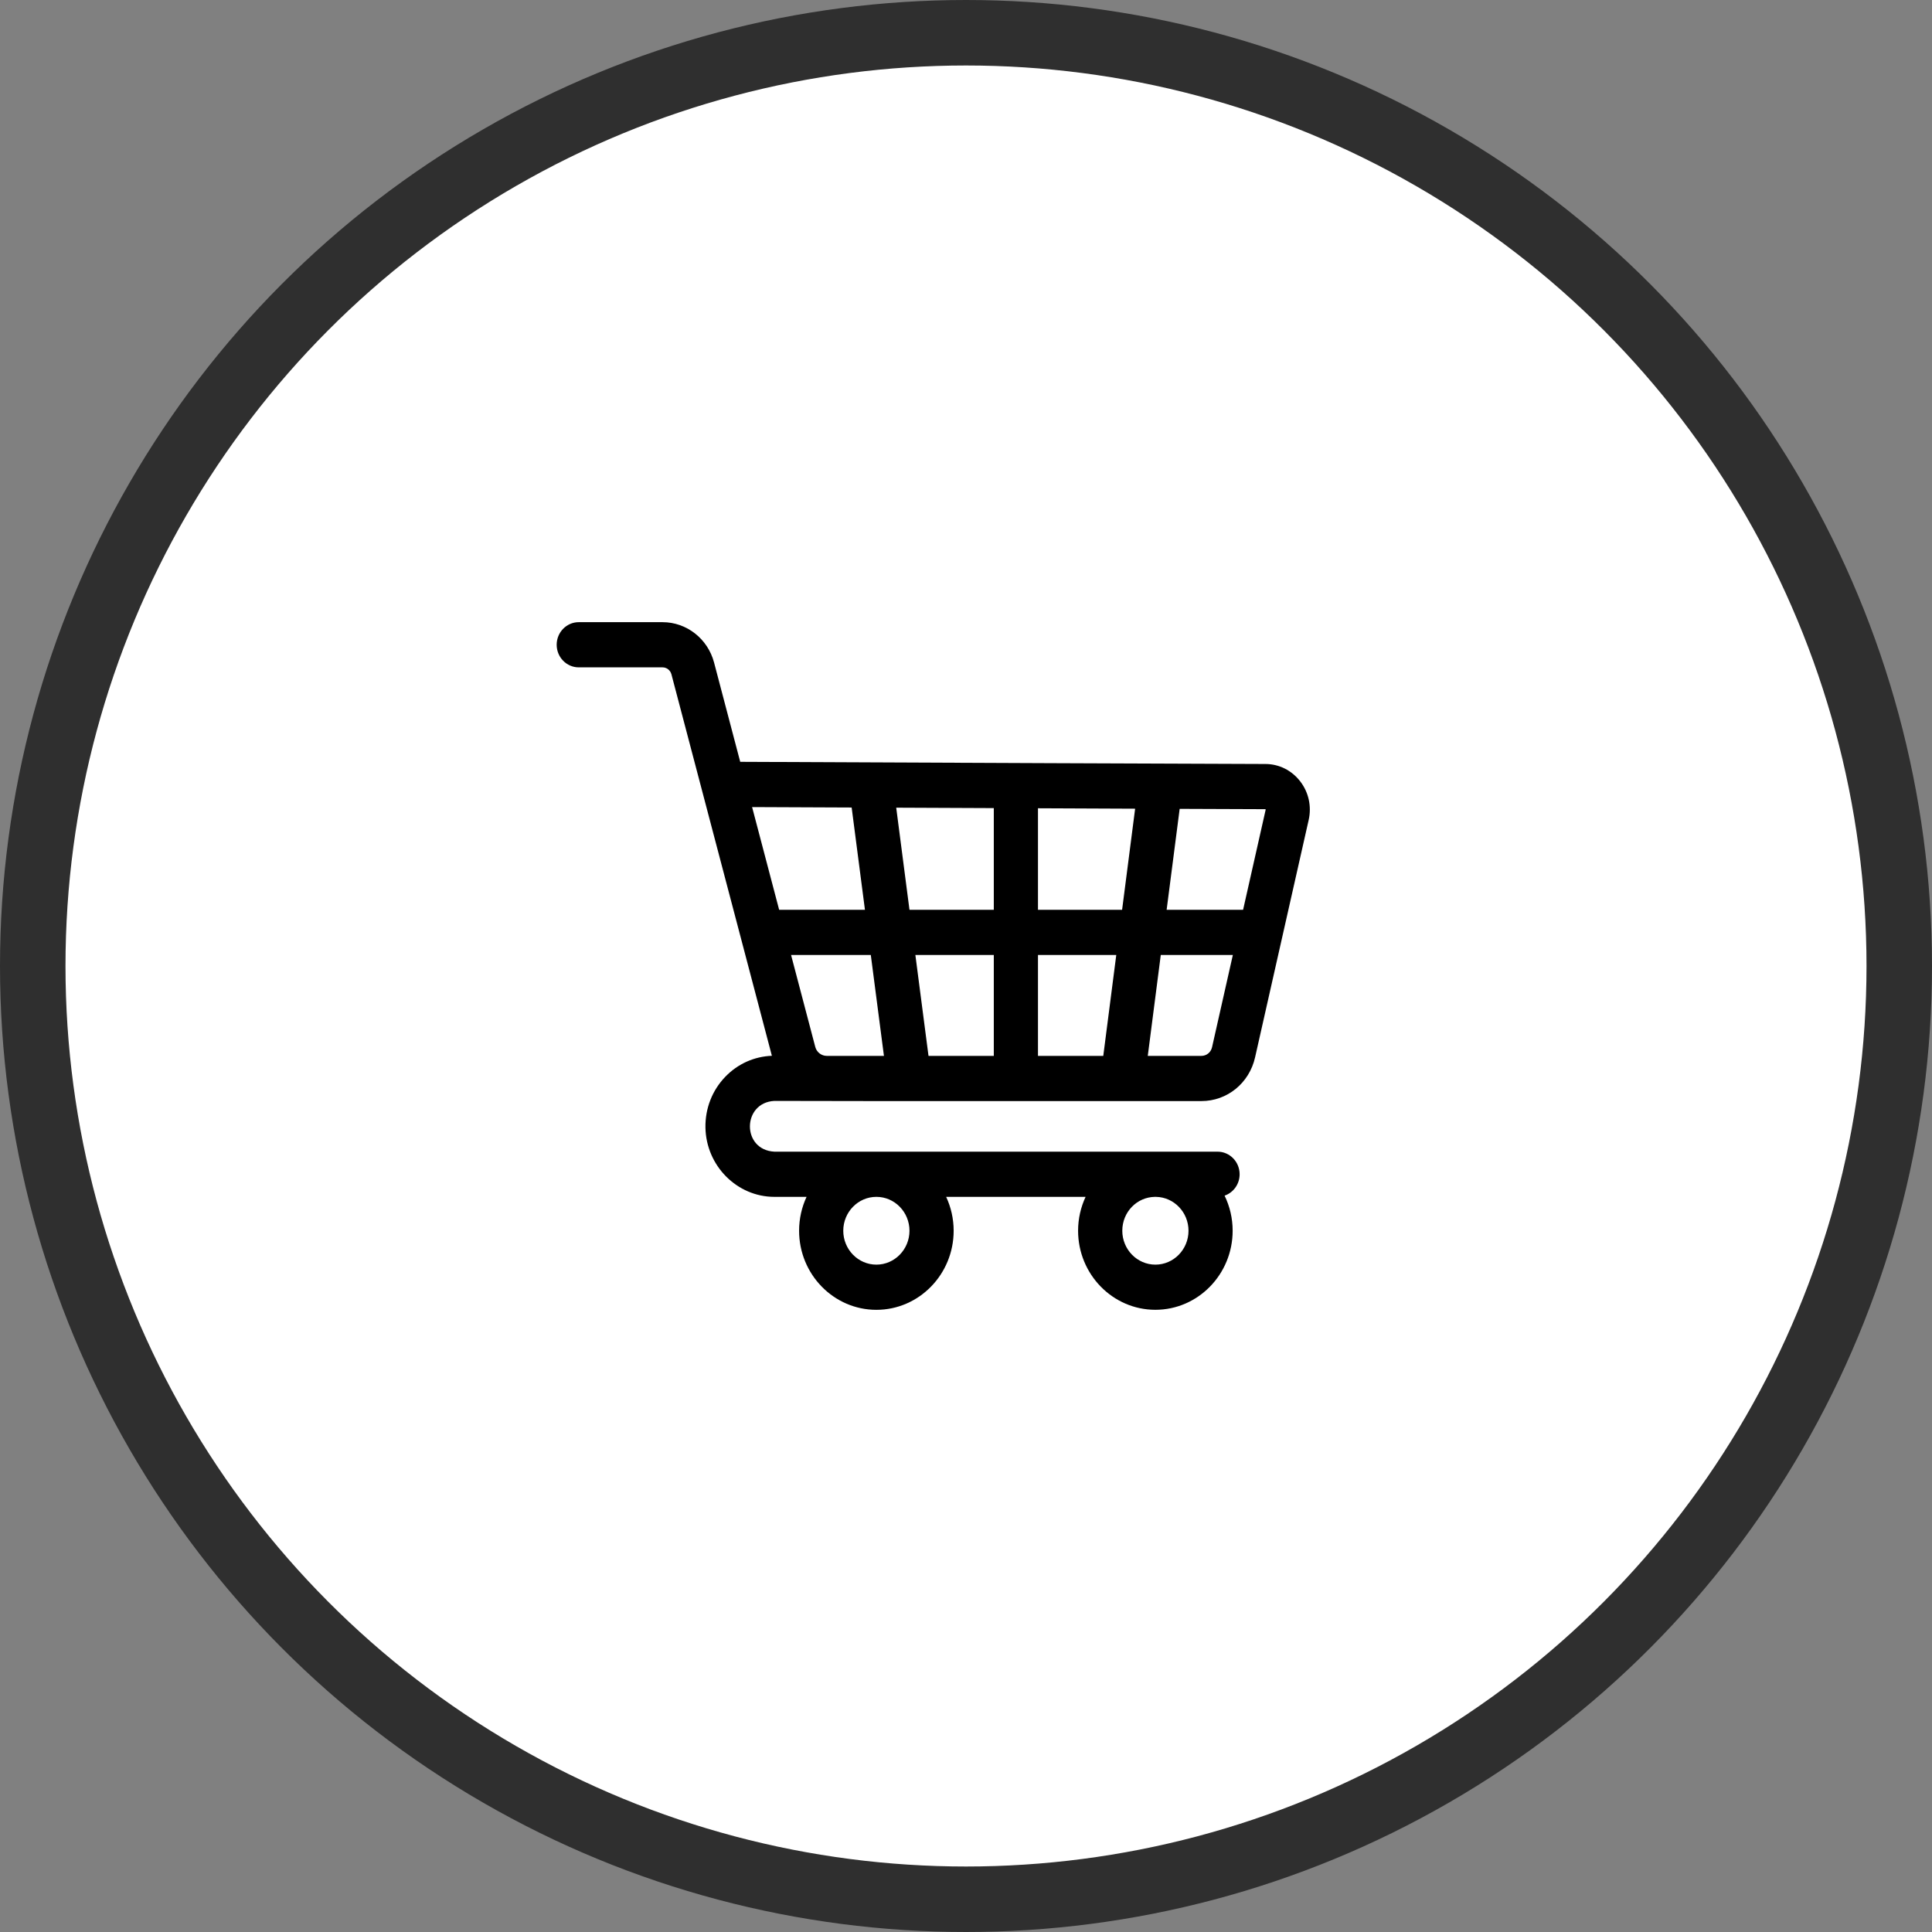
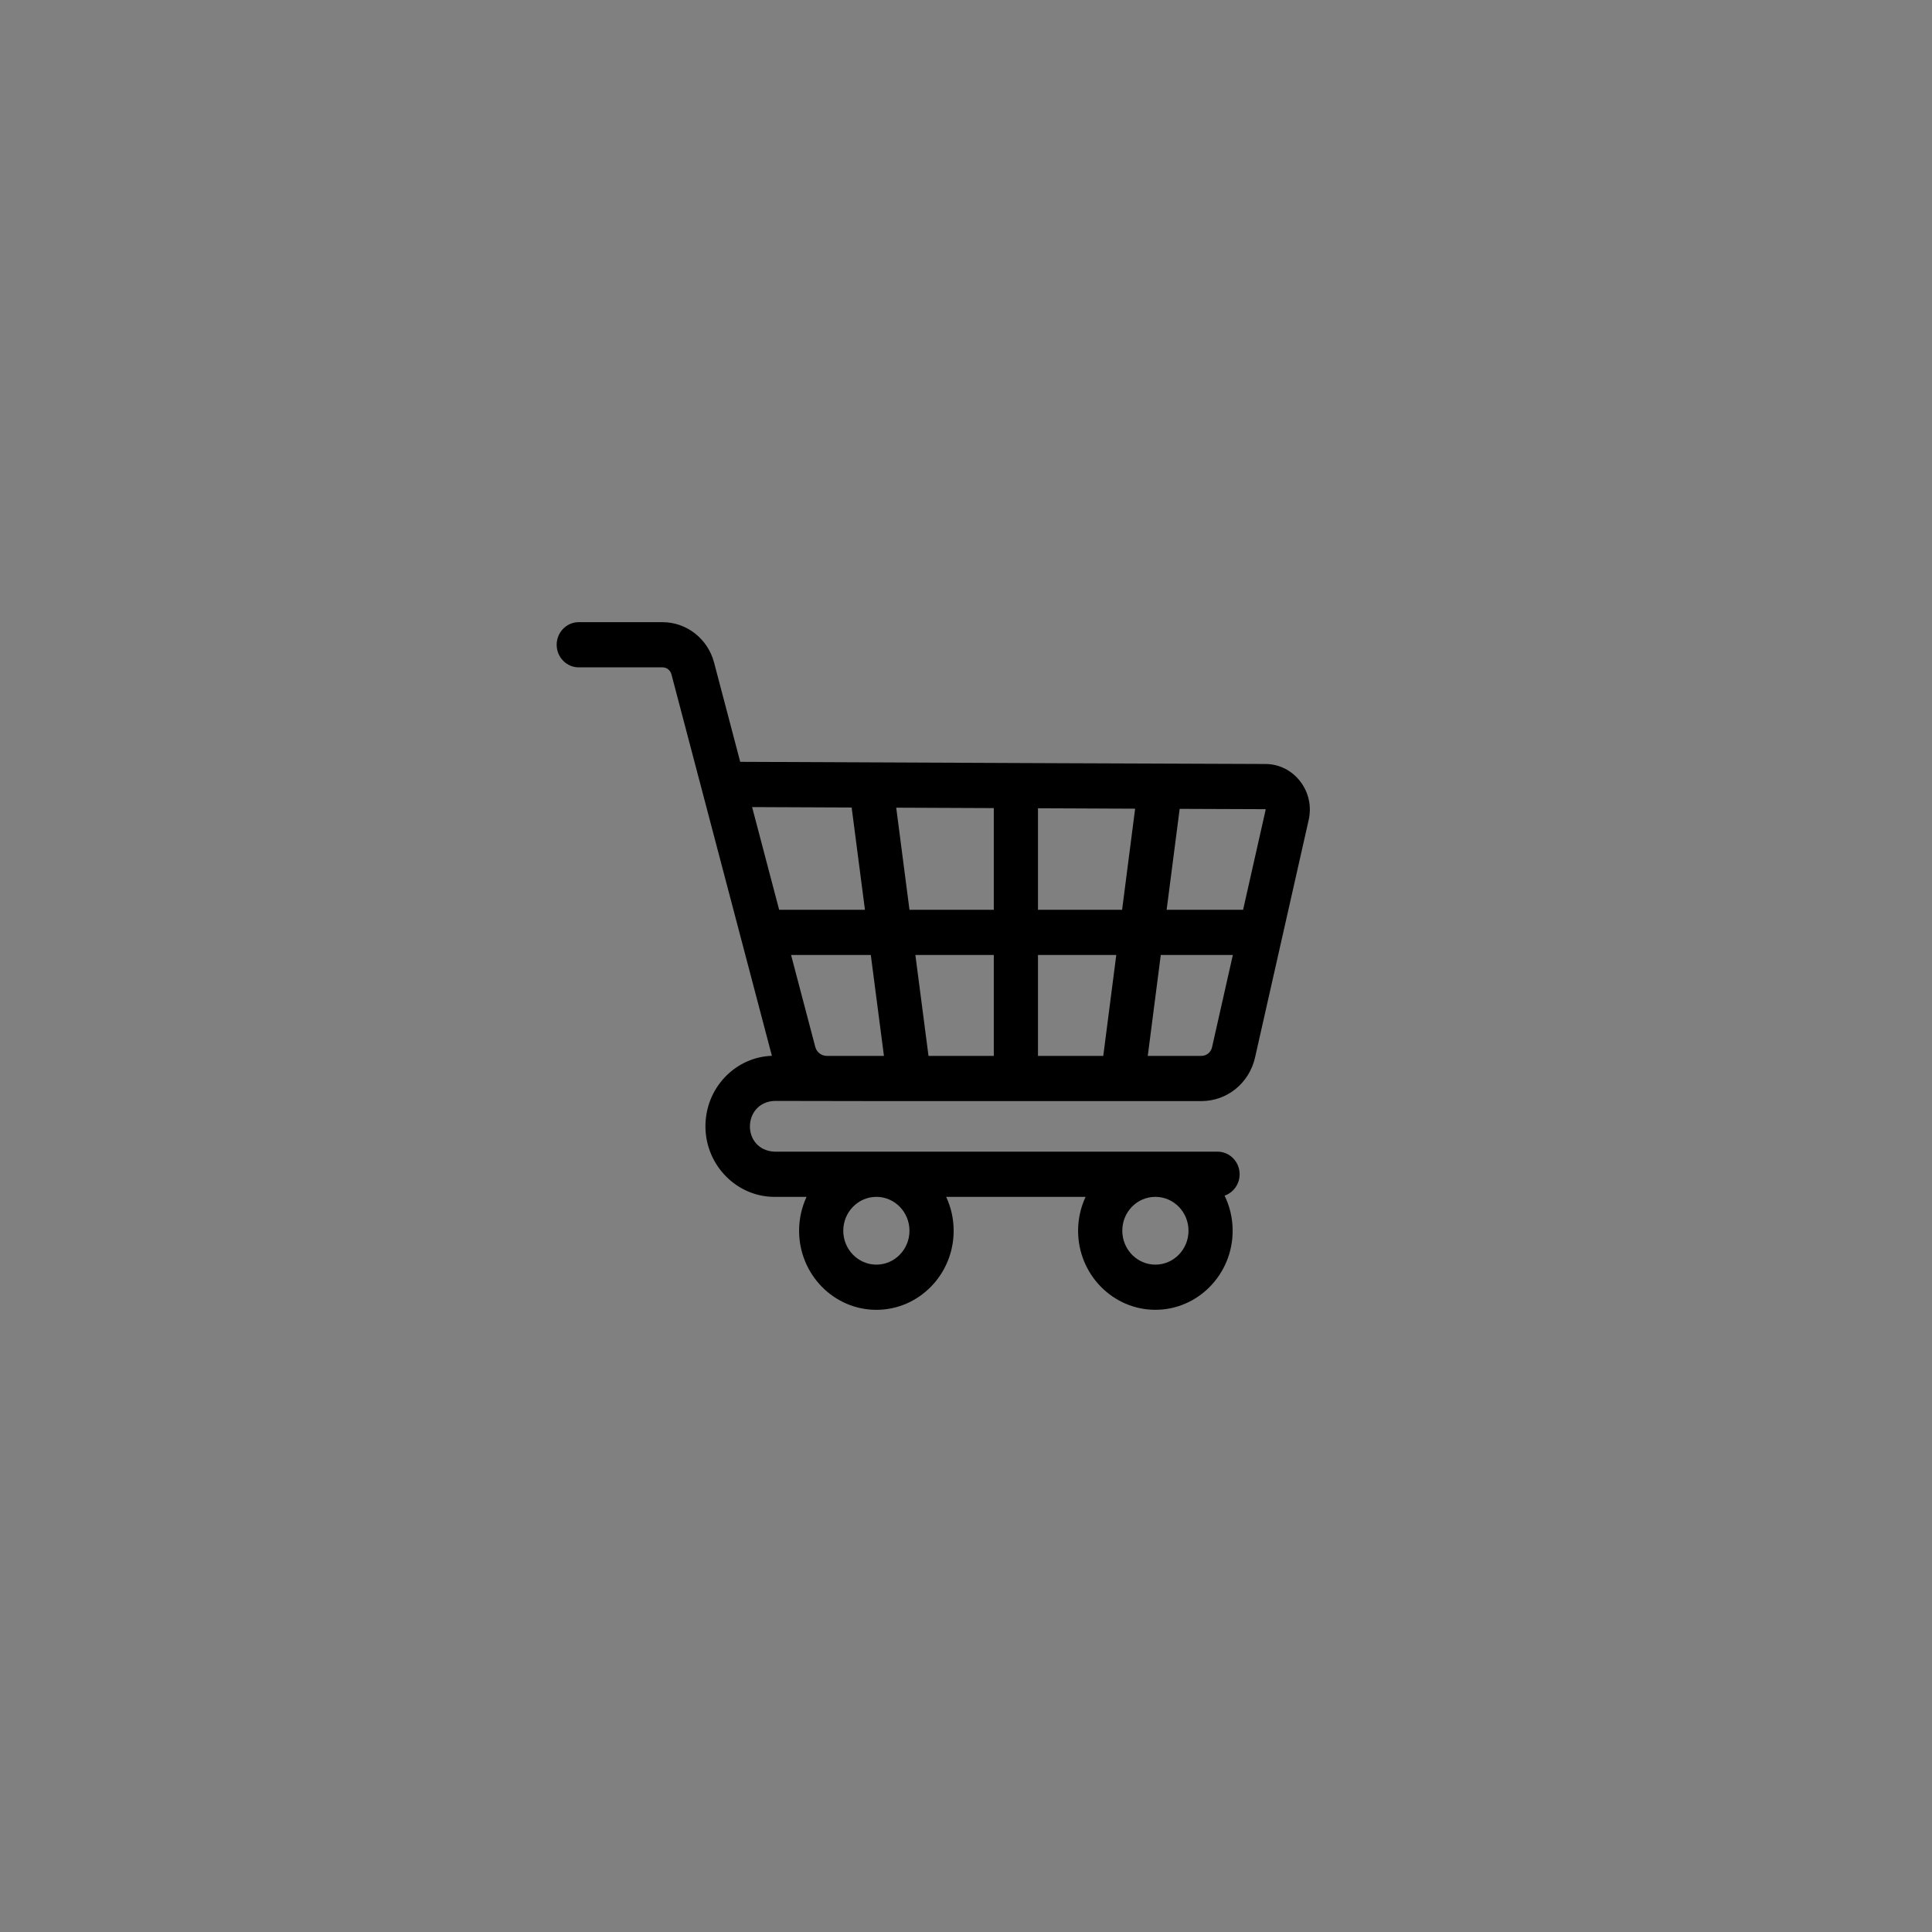
<svg xmlns="http://www.w3.org/2000/svg" width="59" height="59" viewBox="0 0 59 59" fill="none">
  <rect x="0" y="0" width="59" height="59" fill="#808080" stroke="none" />
-   <circle cx="29.5" cy="29.5" r="28.5" fill="white" stroke="#2F2F2F" stroke-width="2" />
  <path d="M23.648 35.17C22.643 35.117 22.662 33.67 23.648 33.62C26.441 33.63 33.807 33.623 36.689 33.625C37.477 33.625 38.151 33.076 38.328 32.29L39.965 25.039C40.058 24.623 39.964 24.194 39.705 23.86C39.447 23.526 39.06 23.331 38.643 23.331C37.484 23.331 27.644 23.286 22.605 23.265L21.806 20.231C21.614 19.506 20.968 19 20.233 19H17.674C17.302 19 17 19.309 17 19.69C17 20.071 17.302 20.38 17.674 20.38H20.233C20.36 20.38 20.471 20.468 20.504 20.591L23.572 32.242C23.033 32.263 22.53 32.487 22.149 32.883C21.749 33.298 21.534 33.849 21.543 34.433C21.563 35.6 22.507 36.55 23.648 36.55H24.631C24.485 36.864 24.403 37.215 24.403 37.585C24.403 38.917 25.462 40 26.763 40C28.064 40 29.123 38.917 29.123 37.585C29.123 37.215 29.04 36.863 28.894 36.55H33.152C33.006 36.864 32.923 37.214 32.923 37.584C32.923 38.916 33.982 39.999 35.283 39.999C36.584 39.999 37.643 38.916 37.643 37.584C37.643 37.2 37.554 36.836 37.397 36.513C37.664 36.421 37.856 36.164 37.856 35.86C37.856 35.479 37.554 35.17 37.182 35.17H23.648ZM27.774 37.585C27.774 38.155 27.321 38.62 26.763 38.62C26.206 38.62 25.752 38.155 25.752 37.585C25.752 37.014 26.205 36.55 26.762 36.55H26.764C27.322 36.55 27.774 37.015 27.774 37.585ZM35.284 38.62C34.726 38.62 34.273 38.155 34.273 37.585C34.273 37.014 34.717 36.559 35.267 36.55H35.3C35.851 36.559 36.295 37.02 36.295 37.585C36.295 38.155 35.842 38.62 35.284 38.62ZM38.648 24.717C38.652 24.722 38.652 24.725 38.651 24.728L37.962 27.784H35.627L36.025 24.701L38.638 24.711C38.642 24.711 38.644 24.711 38.648 24.716V24.717ZM31.698 32.245V29.164H34.089L33.692 32.245H31.698ZM28.355 32.245L27.954 29.164H30.349V32.245H28.354H28.355ZM25.251 32.245H25.249C25.084 32.245 24.939 32.132 24.897 31.971L24.158 29.164H26.593L26.994 32.245H25.251ZM27.774 27.784L27.369 24.665L30.349 24.678V27.784H27.774H27.774ZM31.698 27.784V24.683L34.665 24.696L34.267 27.784H31.698ZM26.008 24.66L26.414 27.784H23.794L22.968 24.647L26.008 24.66ZM36.688 32.245H35.051L35.448 29.164H37.649L37.014 31.98C36.979 32.137 36.845 32.245 36.688 32.245Z" fill="black" />
</svg>